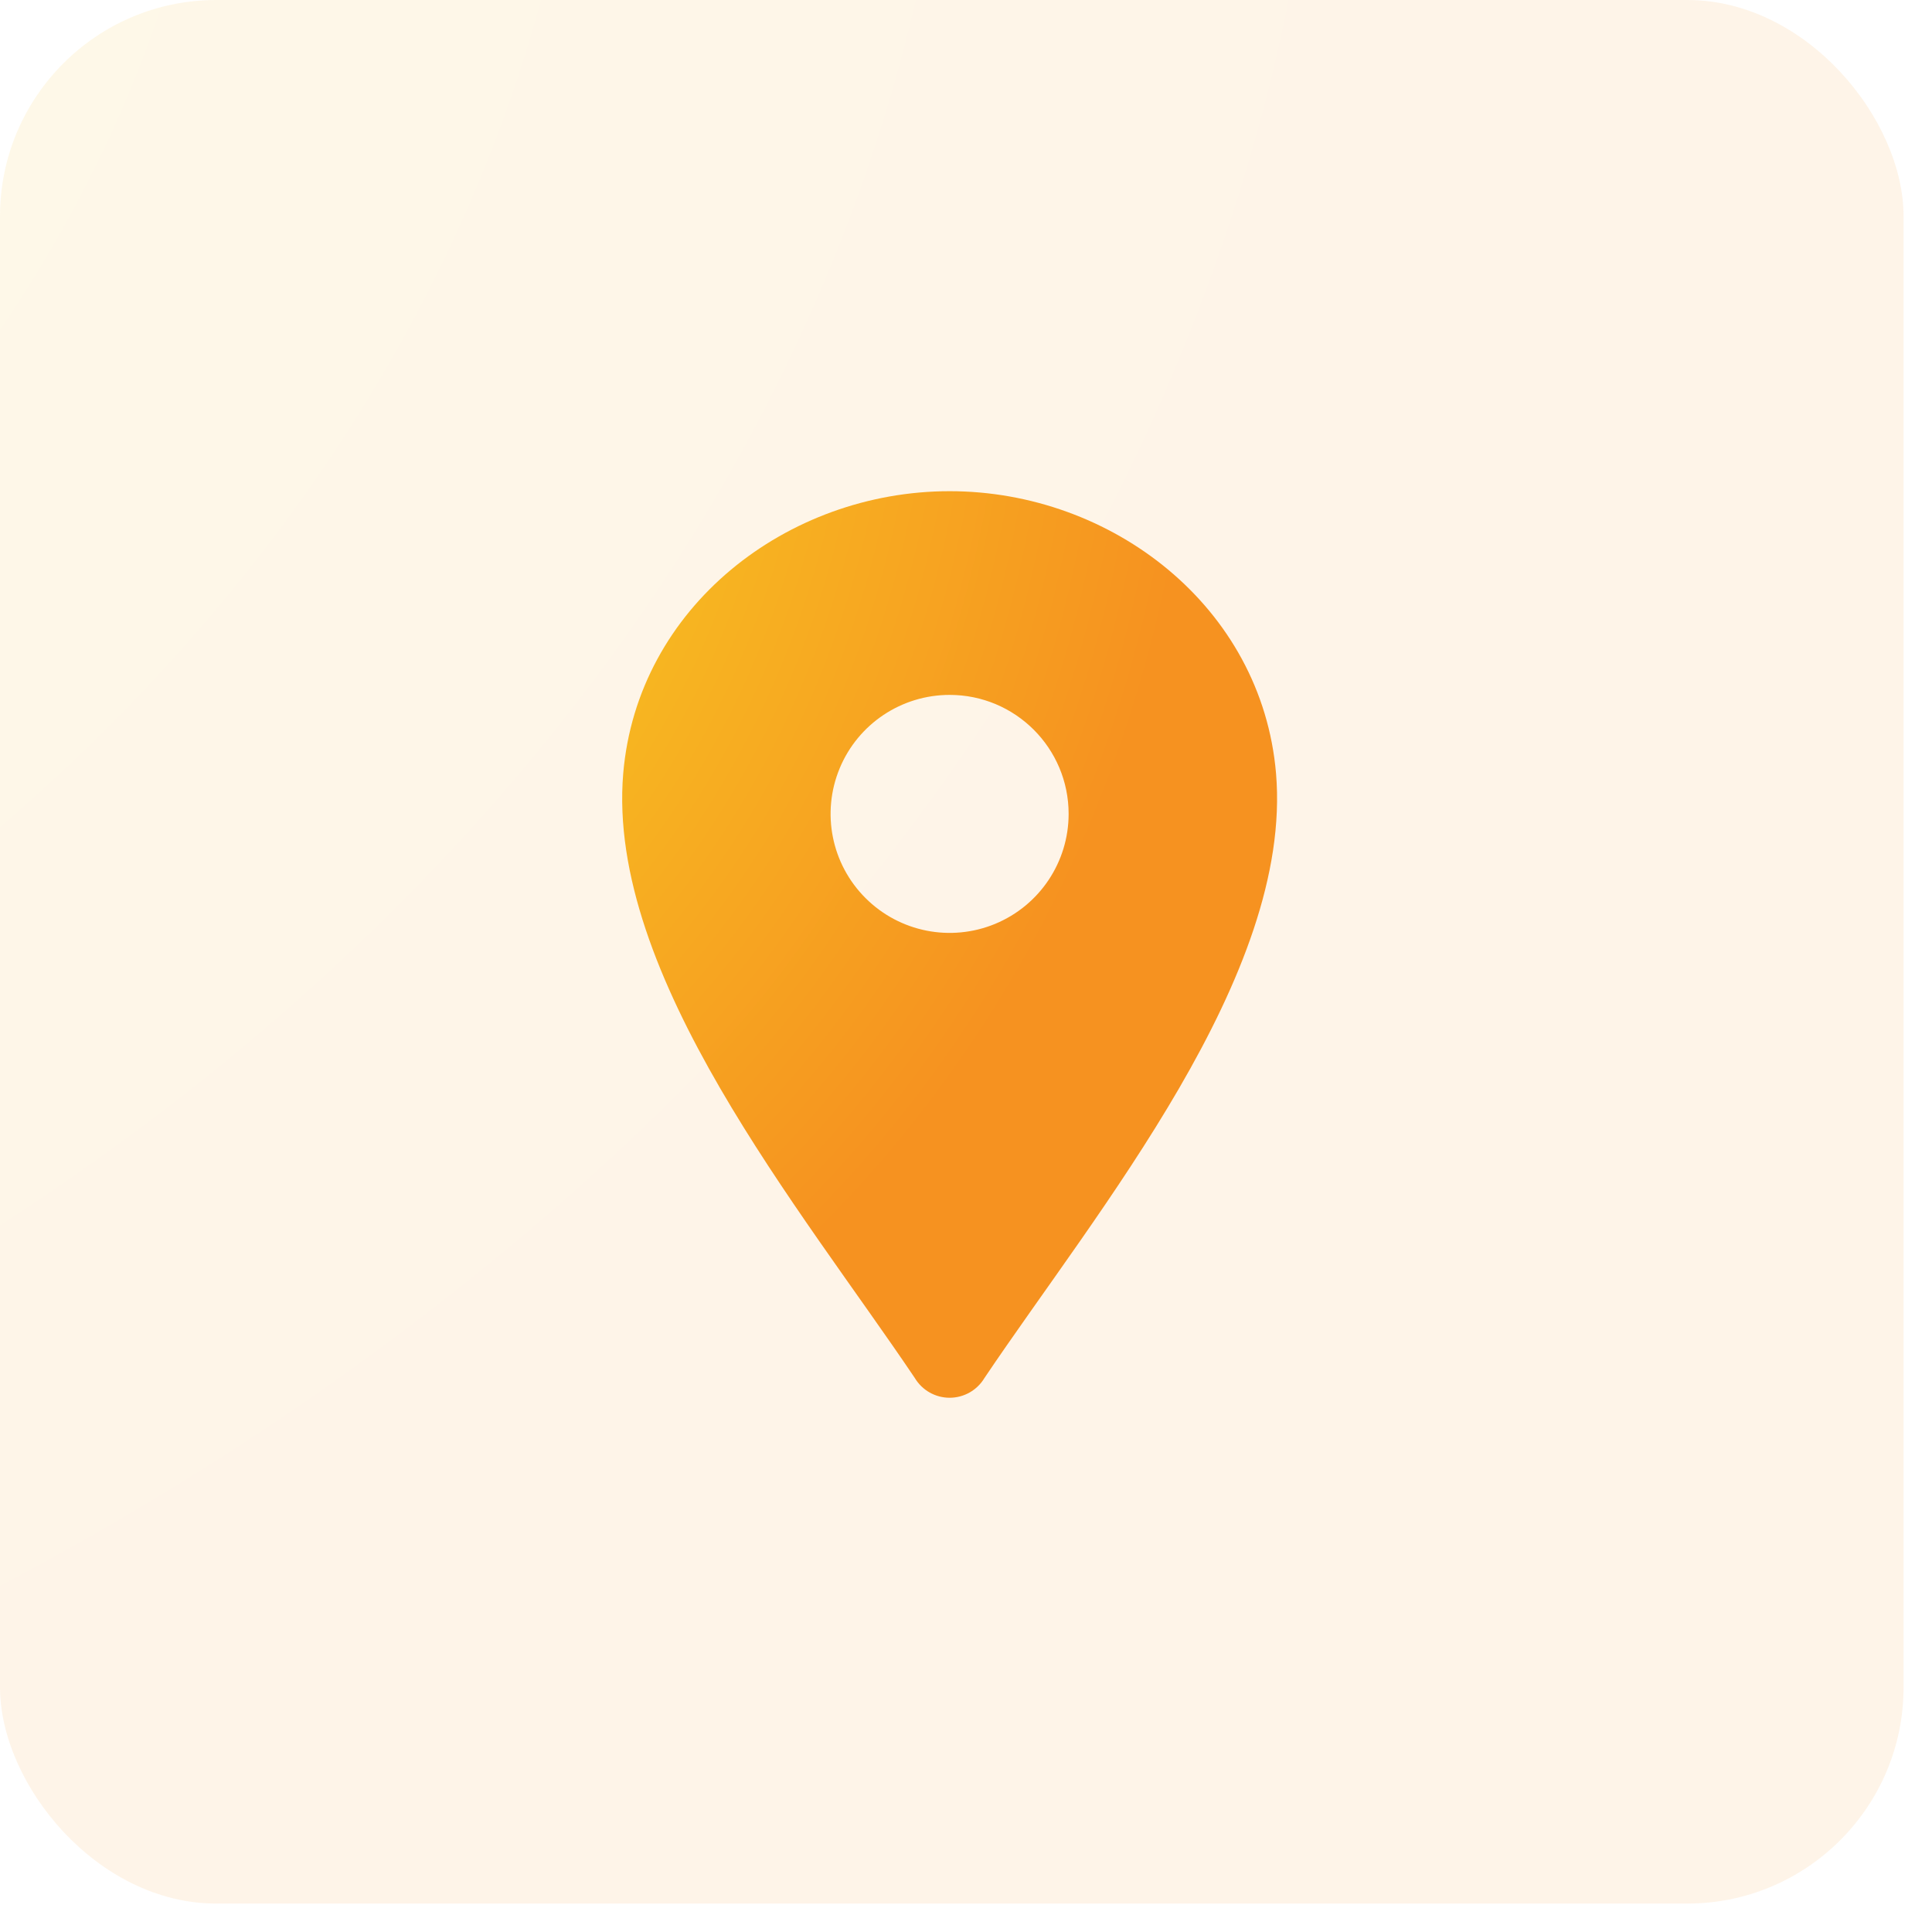
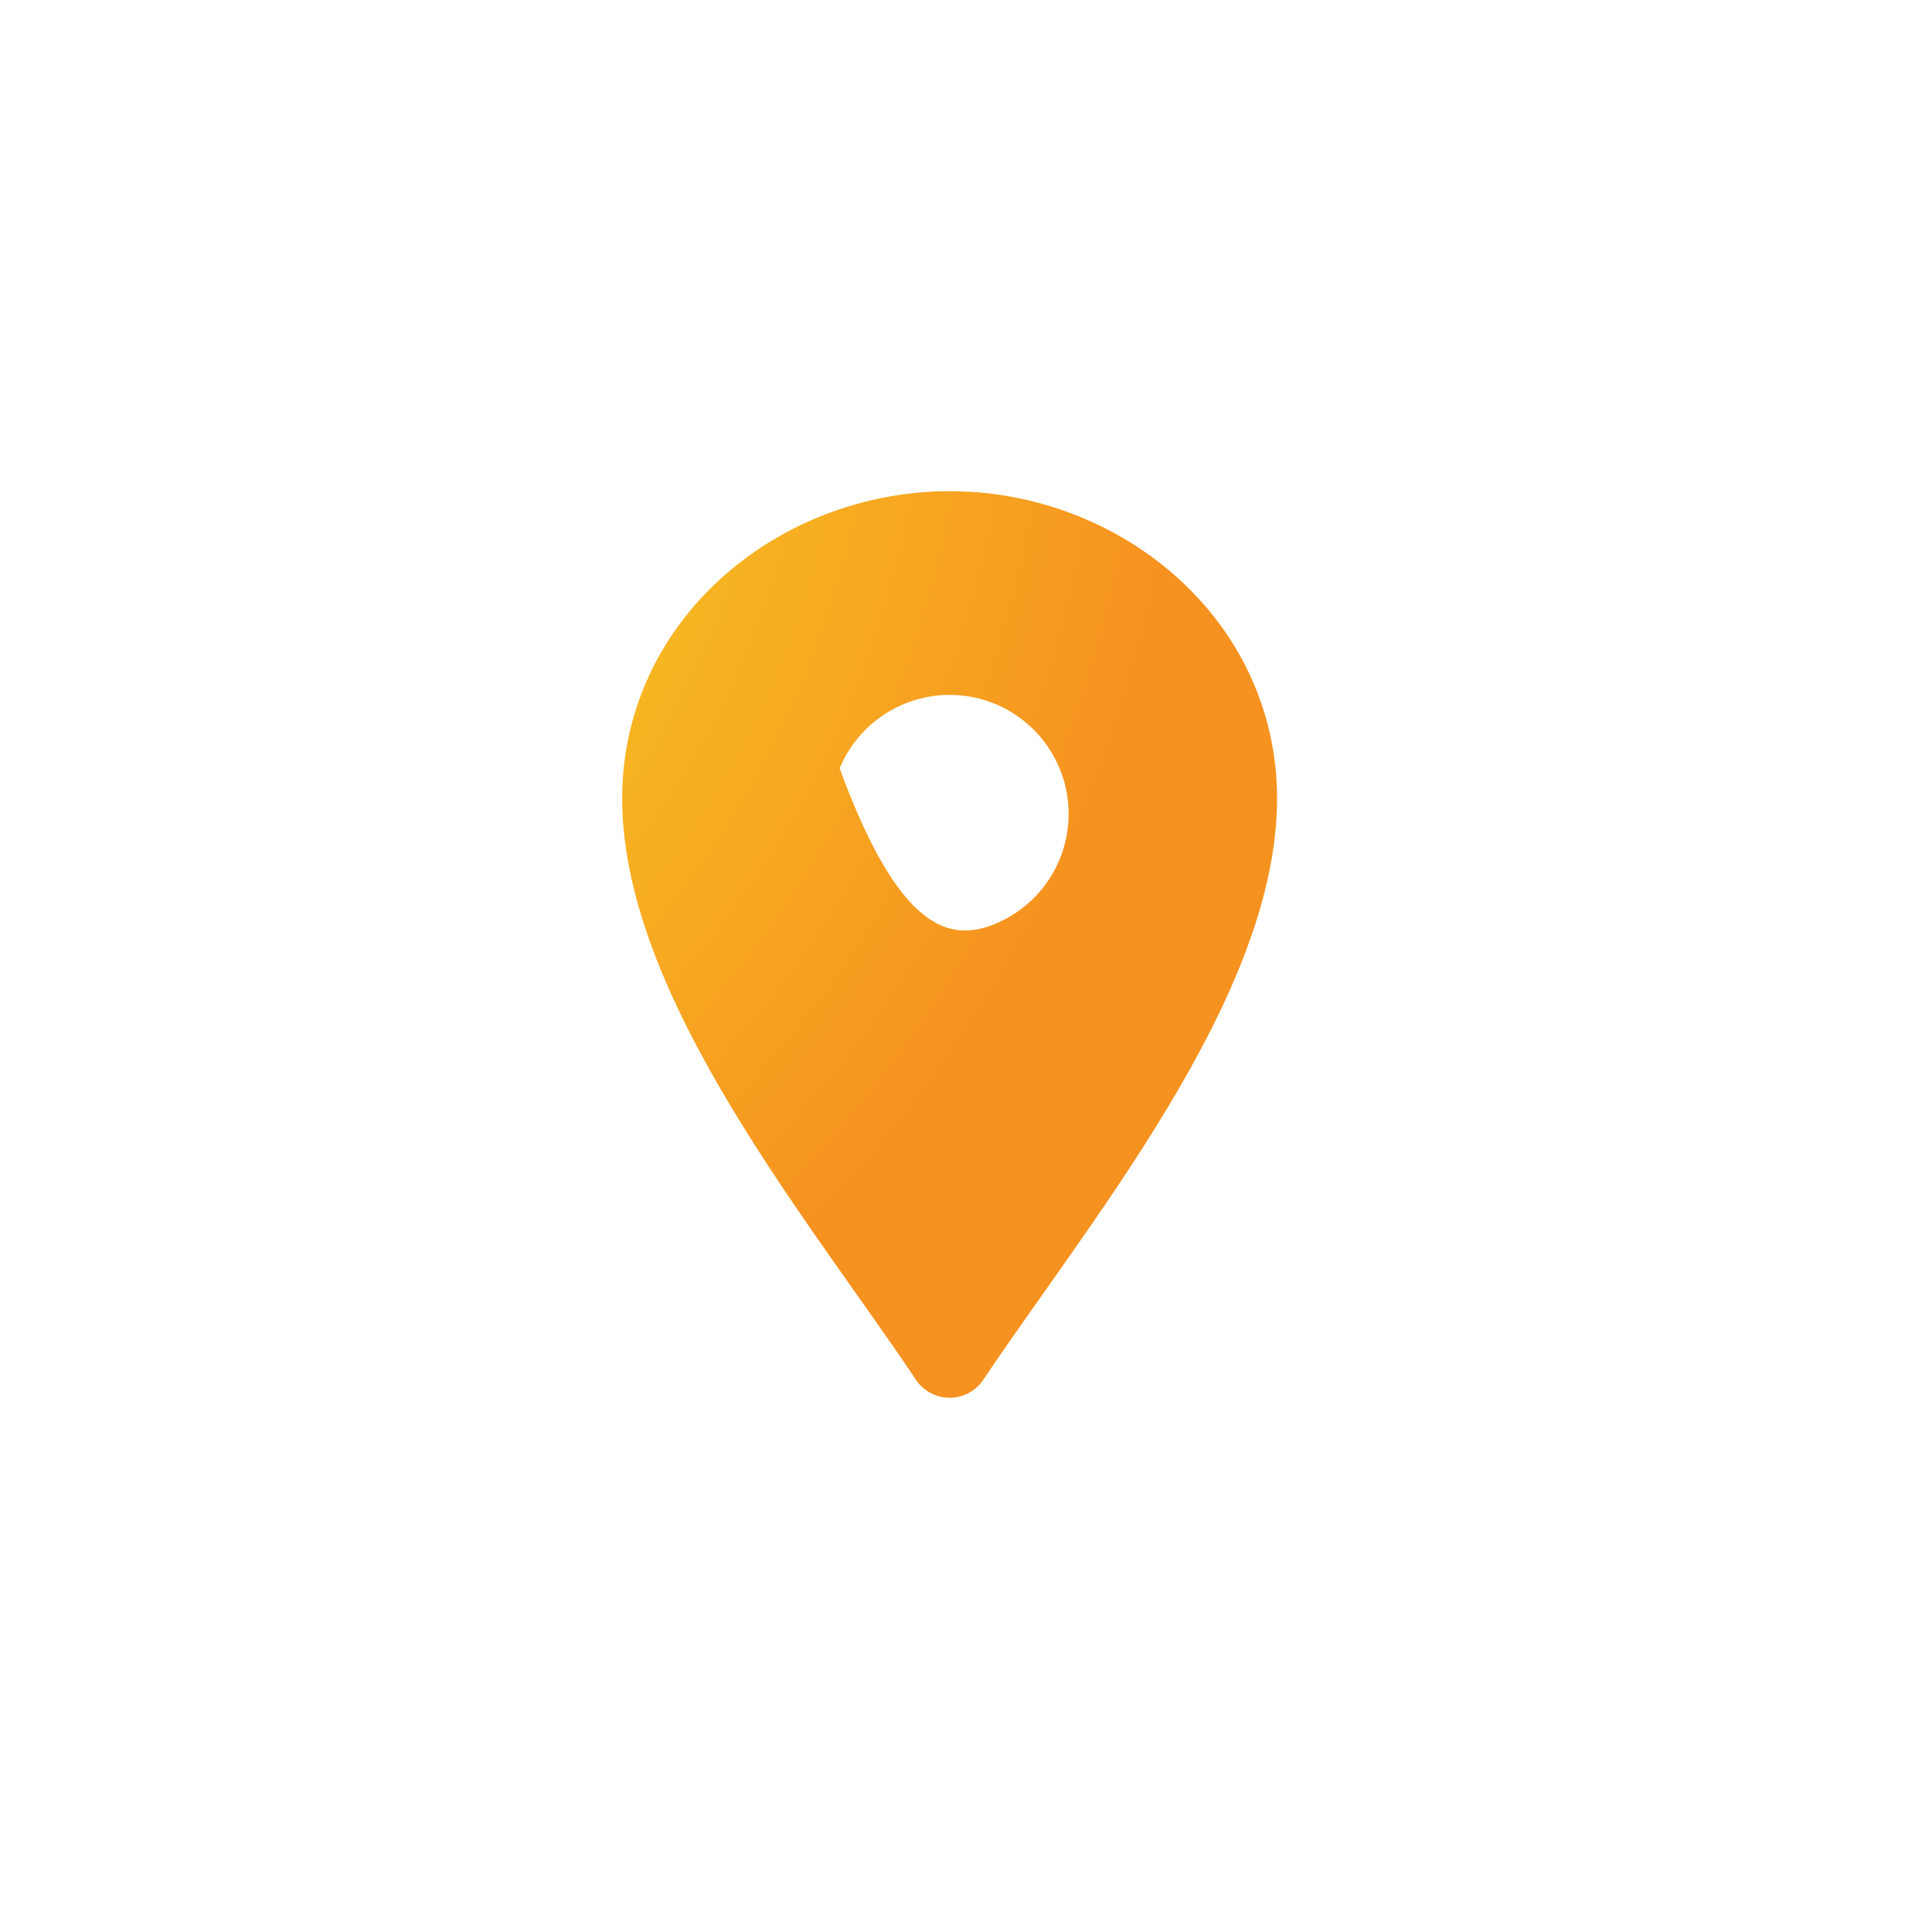
<svg xmlns="http://www.w3.org/2000/svg" width="59" height="59" viewBox="0 0 59 59" fill="none">
-   <rect width="58.132" height="58.132" rx="6.606" fill="url(#paint0_radial_4004_68)" fill-opacity="0.1" />
-   <path fill-rule="evenodd" clip-rule="evenodd" d="M27.936 42.081C24.476 36.937 18.514 29.787 19.032 23.62C19.465 18.531 24.044 15 29 15C33.956 15 38.535 18.531 38.968 23.62C39.486 29.787 33.524 36.937 30.064 42.081C29.84 42.456 29.436 42.685 29 42.685C28.564 42.685 28.16 42.456 27.936 42.081ZM29 21.221C27.53 21.221 26.205 22.106 25.642 23.463C25.079 24.823 25.39 26.385 26.43 27.424C27.469 28.464 29.032 28.775 30.391 28.213C31.749 27.65 32.634 26.325 32.634 24.855C32.634 22.848 31.007 21.221 29 21.221Z" fill="url(#paint1_radial_4004_68)" />
+   <path fill-rule="evenodd" clip-rule="evenodd" d="M27.936 42.081C24.476 36.937 18.514 29.787 19.032 23.62C19.465 18.531 24.044 15 29 15C33.956 15 38.535 18.531 38.968 23.62C39.486 29.787 33.524 36.937 30.064 42.081C29.84 42.456 29.436 42.685 29 42.685C28.564 42.685 28.16 42.456 27.936 42.081ZM29 21.221C27.53 21.221 26.205 22.106 25.642 23.463C27.469 28.464 29.032 28.775 30.391 28.213C31.749 27.65 32.634 26.325 32.634 24.855C32.634 22.848 31.007 21.221 29 21.221Z" fill="url(#paint1_radial_4004_68)" />
  <defs>
    <radialGradient id="paint0_radial_4004_68" cx="0" cy="0" r="1" gradientUnits="userSpaceOnUse" gradientTransform="translate(-52.833 -12.124) scale(106.181 83.042)">
      <stop stop-color="#F9EC23" />
      <stop offset="0.98" stop-color="#F69220" />
    </radialGradient>
    <radialGradient id="paint1_radial_4004_68" cx="0" cy="0" r="1" gradientUnits="userSpaceOnUse" gradientTransform="translate(0.823 9.226) scale(36.531 39.549)">
      <stop stop-color="#F9EC23" />
      <stop offset="0.98" stop-color="#F69220" />
    </radialGradient>
  </defs>
</svg>